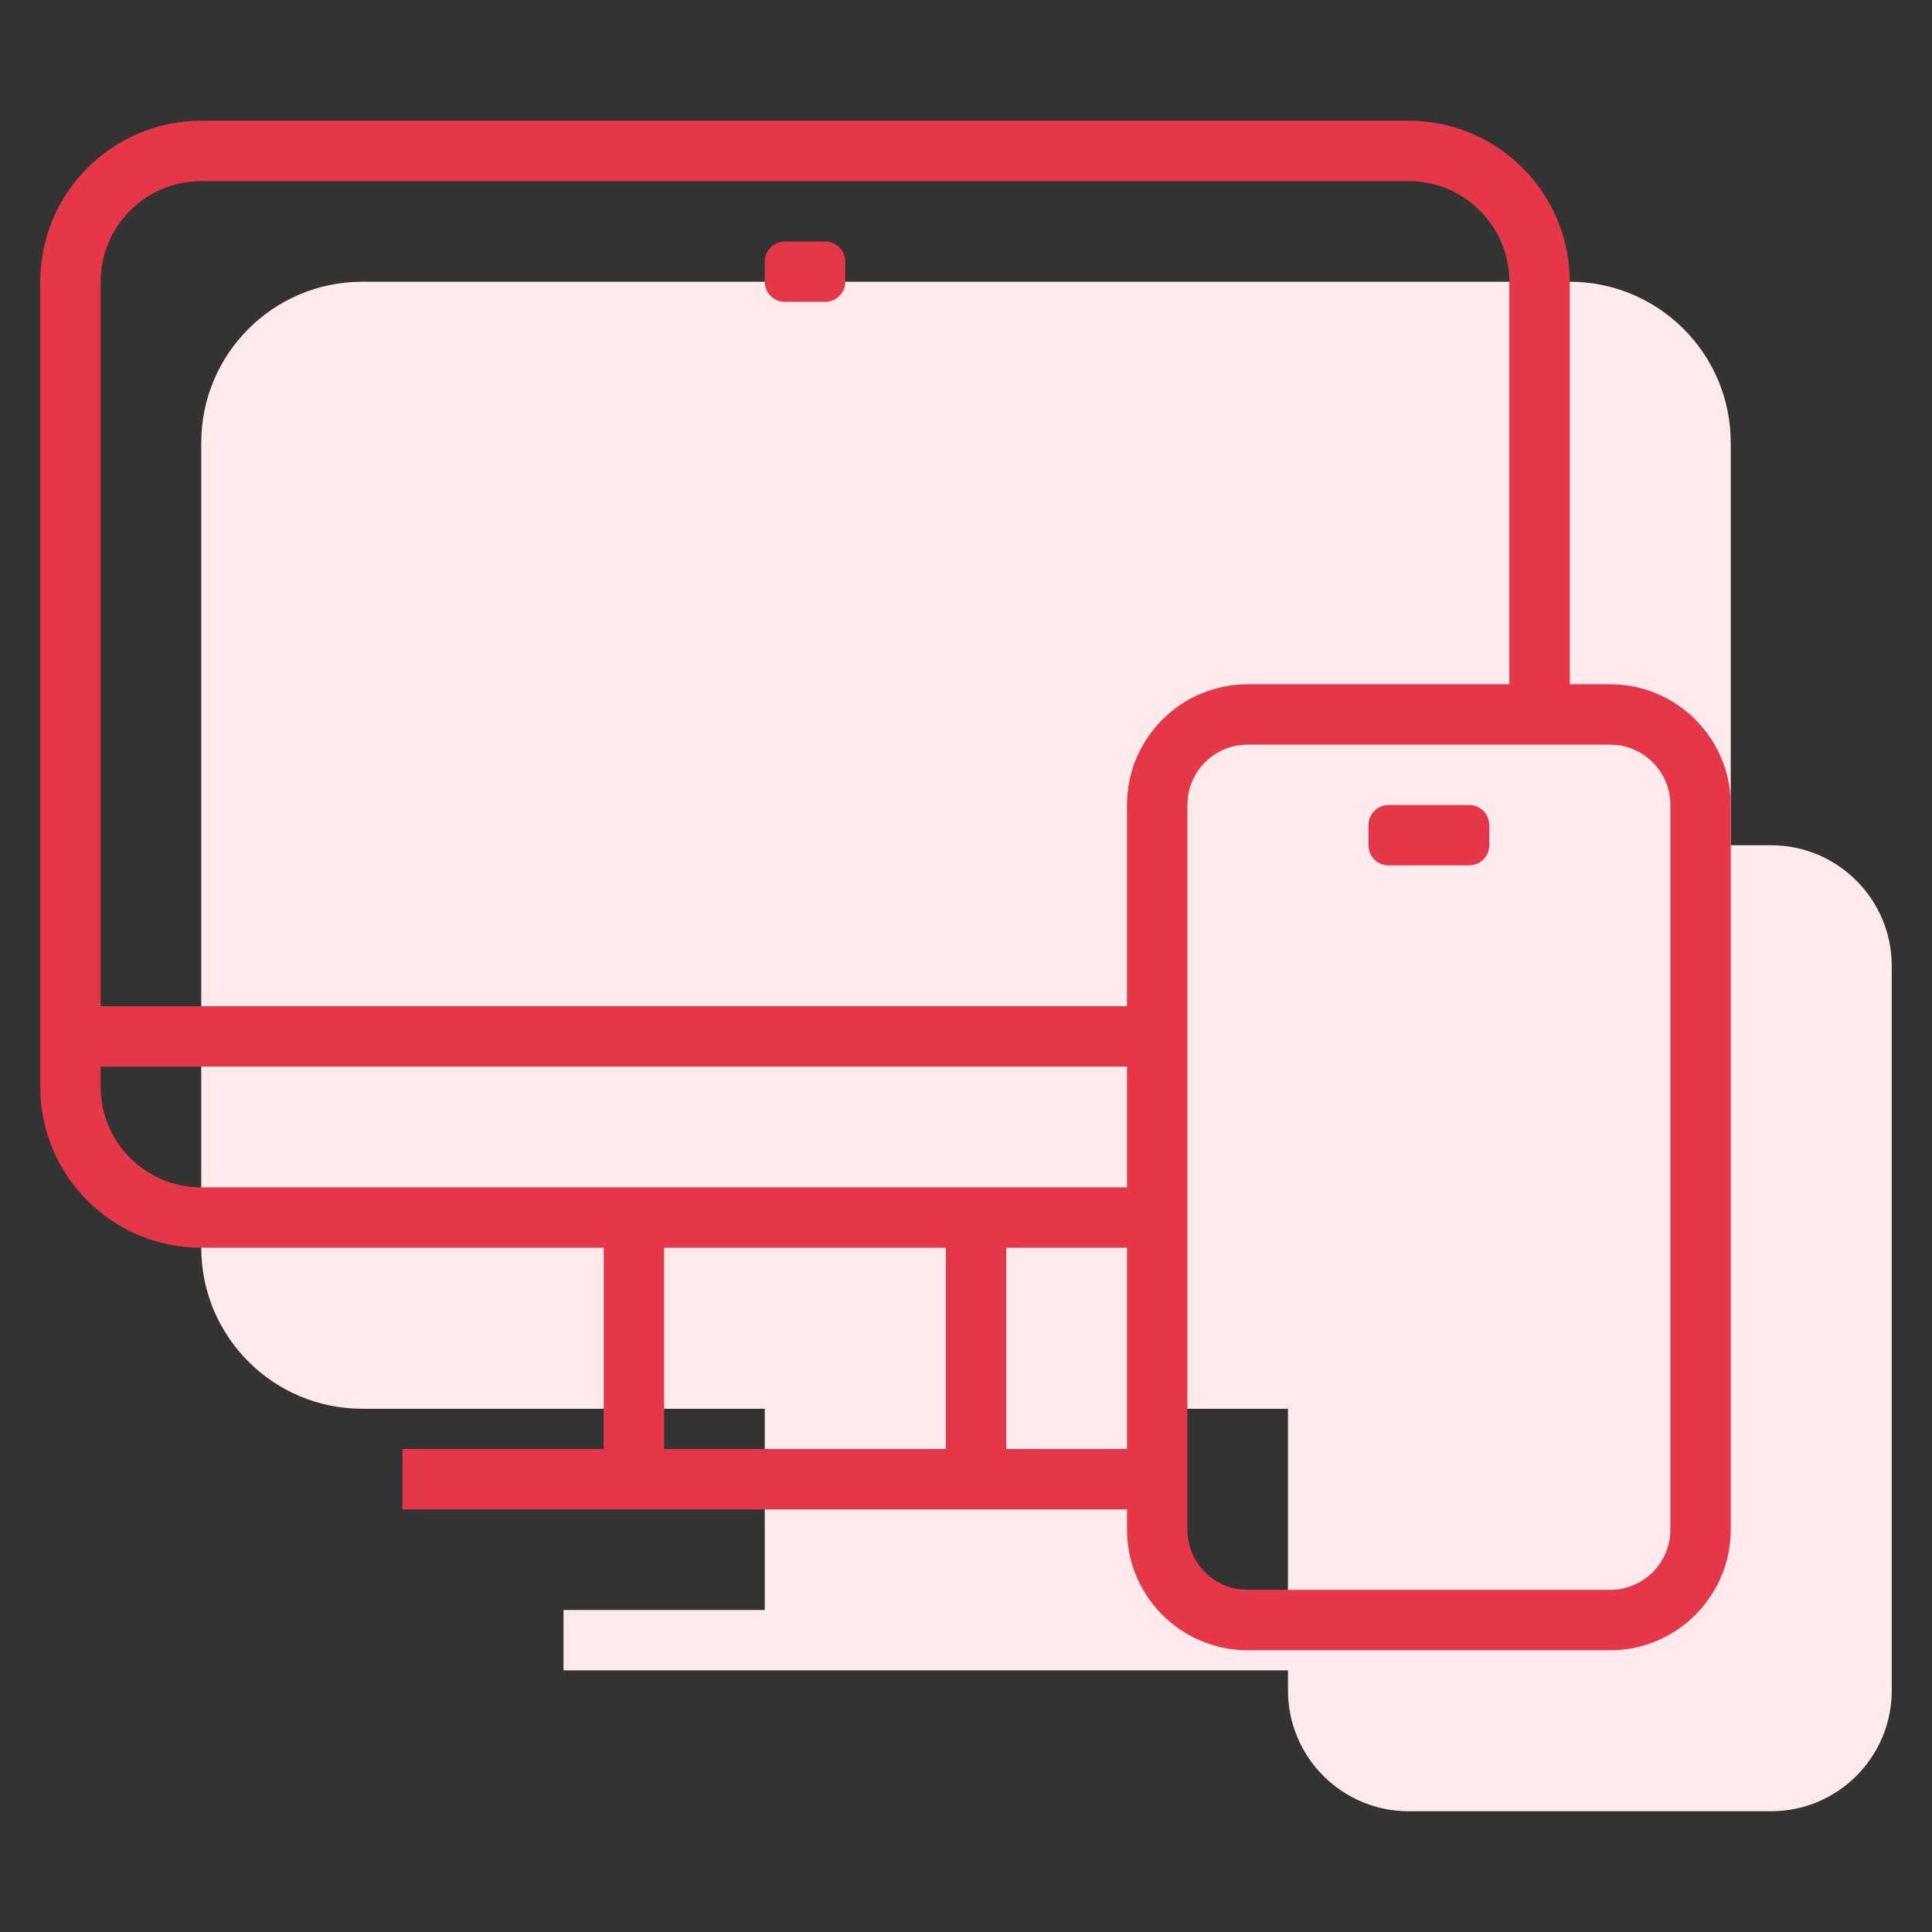
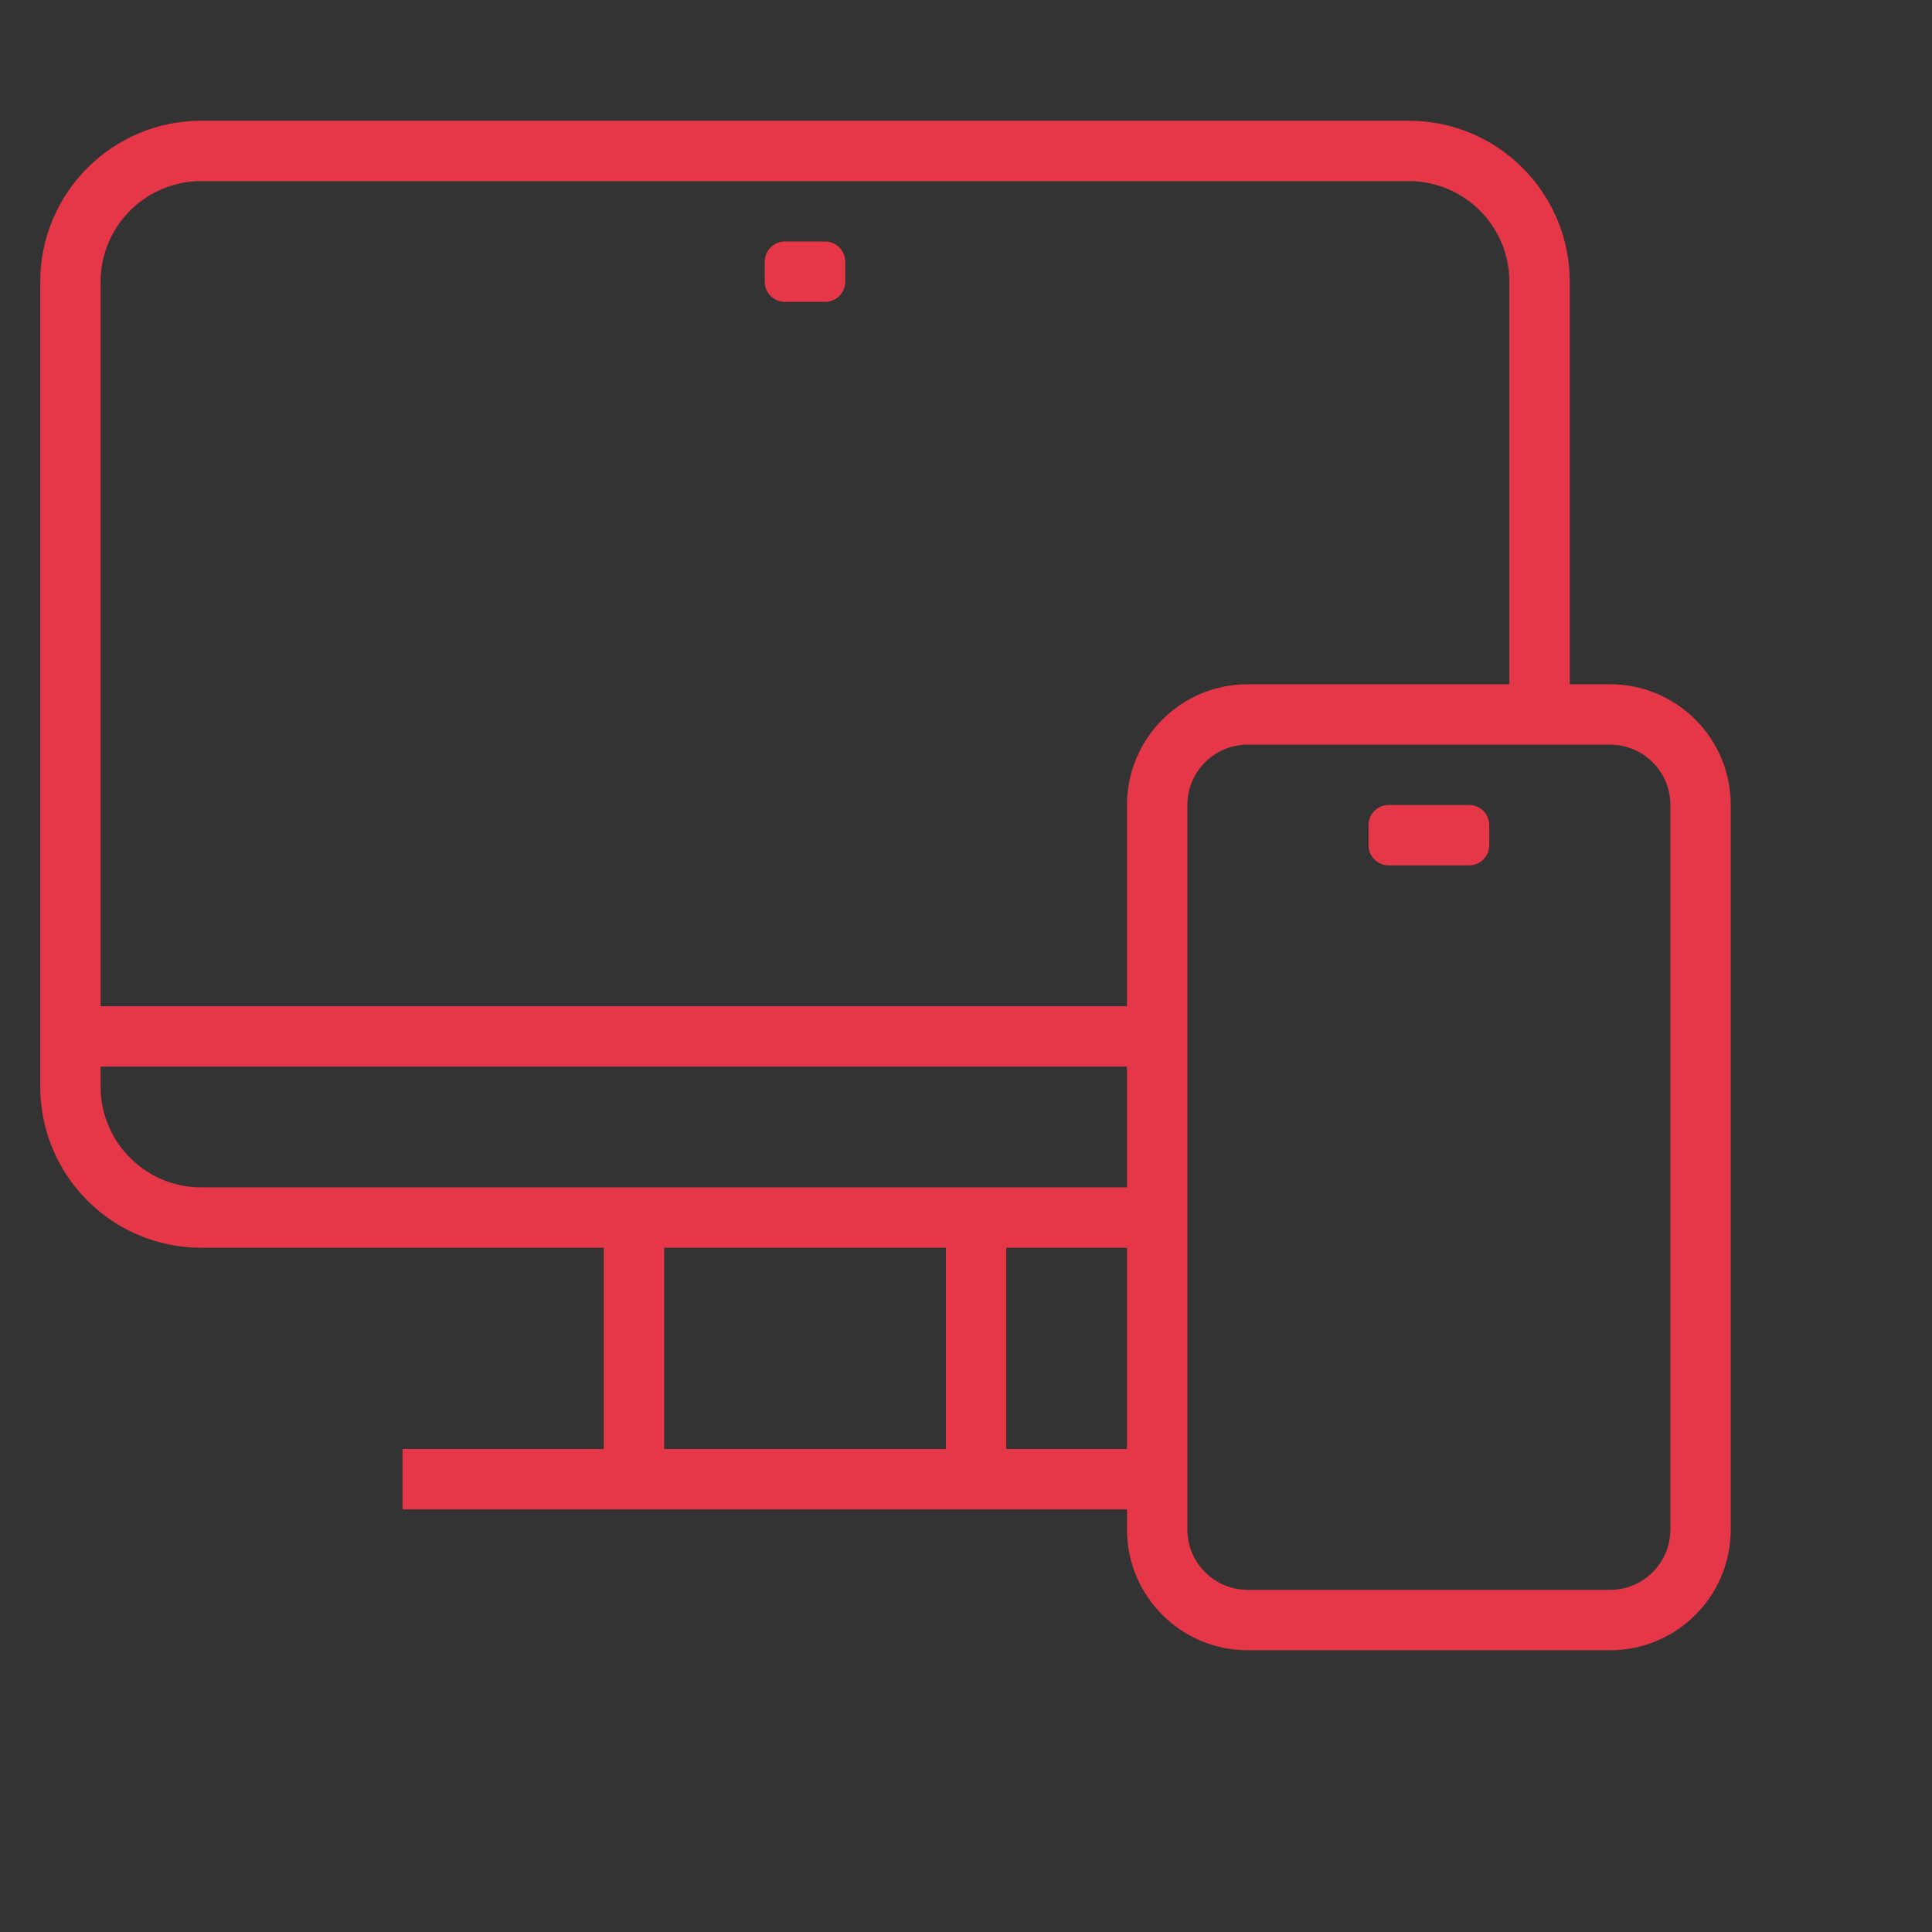
<svg xmlns="http://www.w3.org/2000/svg" width="48px" height="48px" viewBox="0 0 48 48" version="1.1">
  <rect x="0" y="0" width="48" height="48" fill="#333333" stroke="none" />
  <title>Icons/48px/Outline/Compatible</title>
  <g id="Icons/48px/Outline/Compatible" stroke="none" fill="none" fill-rule="evenodd">
-     <path d="M39,7 C41.209,7 43,8.791 43,11 L43,21 L44,21 C45.657,21 47,22.343 47,24 L47,42 C47,43.657 45.657,45 44,45 L35,45 C33.343,45 32,43.657 32,42 L32,41.5 L14,41.5 L14,40 L19,40 L19,35 L9,35 C6.791,35 5,33.209 5,31 L5,11 C5,8.791 6.791,7 9,7 L39,7 Z M32,40 L32,35 L29,35 L29,40 L32,40 Z" id="Combined-Shape" fill="#FFEBEB" />
-     <path d="M40,17 C41.657,17 43,18.343 43,20 L43,38 C43,39.657 41.657,41 40,41 L31,41 C29.343,41 28,39.657 28,38 L28,37.5 L10,37.5 L10,36 L15,36 L15,31 L5,31 C2.791,31 1,29.209 1,27 L1,7 C1,4.791 2.791,3 5,3 L35,3 C37.209,3 39,4.791 39,7 L39,17 L40,17 Z M40,18.5 L31,18.5 C30.231,18.5 29.597,19.079 29.51,19.825 L29.5,20 L29.5,38 C29.5,38.769 30.079,39.403 30.825,39.49 L31,39.5 L40,39.5 C40.769,39.5 41.403,38.921 41.49,38.175 L41.5,38 L41.5,20 C41.5,19.231 40.921,18.597 40.175,18.51 L40,18.5 Z M28,36 L28,31 L25,31 L25,36 L28,36 Z M23.5,31 L16.5,31 L16.5,36 L23.5,36 L23.5,31 Z M28,29.5 L28,26.5 L2.5,26.5 L2.5,27 C2.5,28.325 3.532,29.41 4.836,29.495 L5,29.5 L28,29.5 Z M36.5,20 C36.776,20 37,20.224 37,20.5 L37,21 C37,21.276 36.776,21.5 36.5,21.5 L34.5,21.5 C34.224,21.5 34,21.276 34,21 L34,20.5 C34,20.224 34.224,20 34.5,20 L36.5,20 Z M20.5,6 C20.776,6 21,6.224 21,6.5 L21,7 C21,7.276 20.776,7.5 20.5,7.5 L19.5,7.5 C19.224,7.5 19,7.276 19,7 L19,6.5 C19,6.224 19.224,6 19.5,6 L20.5,6 Z M37.5,7 C37.5,5.675 36.468,4.59 35.164,4.505 L35,4.5 L5,4.5 C3.675,4.5 2.59,5.532 2.505,6.836 L2.5,7 L2.5,25 L28,25 L28,20 C28,18.343 29.343,17 31,17 L37.5,17 L37.5,7 Z" id="Combined-Shape" fill="#E63748" />
+     <path d="M40,17 C41.657,17 43,18.343 43,20 L43,38 C43,39.657 41.657,41 40,41 L31,41 C29.343,41 28,39.657 28,38 L28,37.5 L10,37.5 L10,36 L15,36 L15,31 L5,31 C2.791,31 1,29.209 1,27 L1,7 C1,4.791 2.791,3 5,3 L35,3 C37.209,3 39,4.791 39,7 L39,17 L40,17 Z M40,18.5 L31,18.5 C30.231,18.5 29.597,19.079 29.51,19.825 L29.5,20 L29.5,38 C29.5,38.769 30.079,39.403 30.825,39.49 L31,39.5 L40,39.5 C40.769,39.5 41.403,38.921 41.49,38.175 L41.5,38 L41.5,20 C41.5,19.231 40.921,18.597 40.175,18.51 L40,18.5 Z M28,36 L28,31 L25,31 L25,36 L28,36 M23.5,31 L16.5,31 L16.5,36 L23.5,36 L23.5,31 Z M28,29.5 L28,26.5 L2.5,26.5 L2.5,27 C2.5,28.325 3.532,29.41 4.836,29.495 L5,29.5 L28,29.5 Z M36.5,20 C36.776,20 37,20.224 37,20.5 L37,21 C37,21.276 36.776,21.5 36.5,21.5 L34.5,21.5 C34.224,21.5 34,21.276 34,21 L34,20.5 C34,20.224 34.224,20 34.5,20 L36.5,20 Z M20.5,6 C20.776,6 21,6.224 21,6.5 L21,7 C21,7.276 20.776,7.5 20.5,7.5 L19.5,7.5 C19.224,7.5 19,7.276 19,7 L19,6.5 C19,6.224 19.224,6 19.5,6 L20.5,6 Z M37.5,7 C37.5,5.675 36.468,4.59 35.164,4.505 L35,4.5 L5,4.5 C3.675,4.5 2.59,5.532 2.505,6.836 L2.5,7 L2.5,25 L28,25 L28,20 C28,18.343 29.343,17 31,17 L37.5,17 L37.5,7 Z" id="Combined-Shape" fill="#E63748" />
  </g>
</svg>